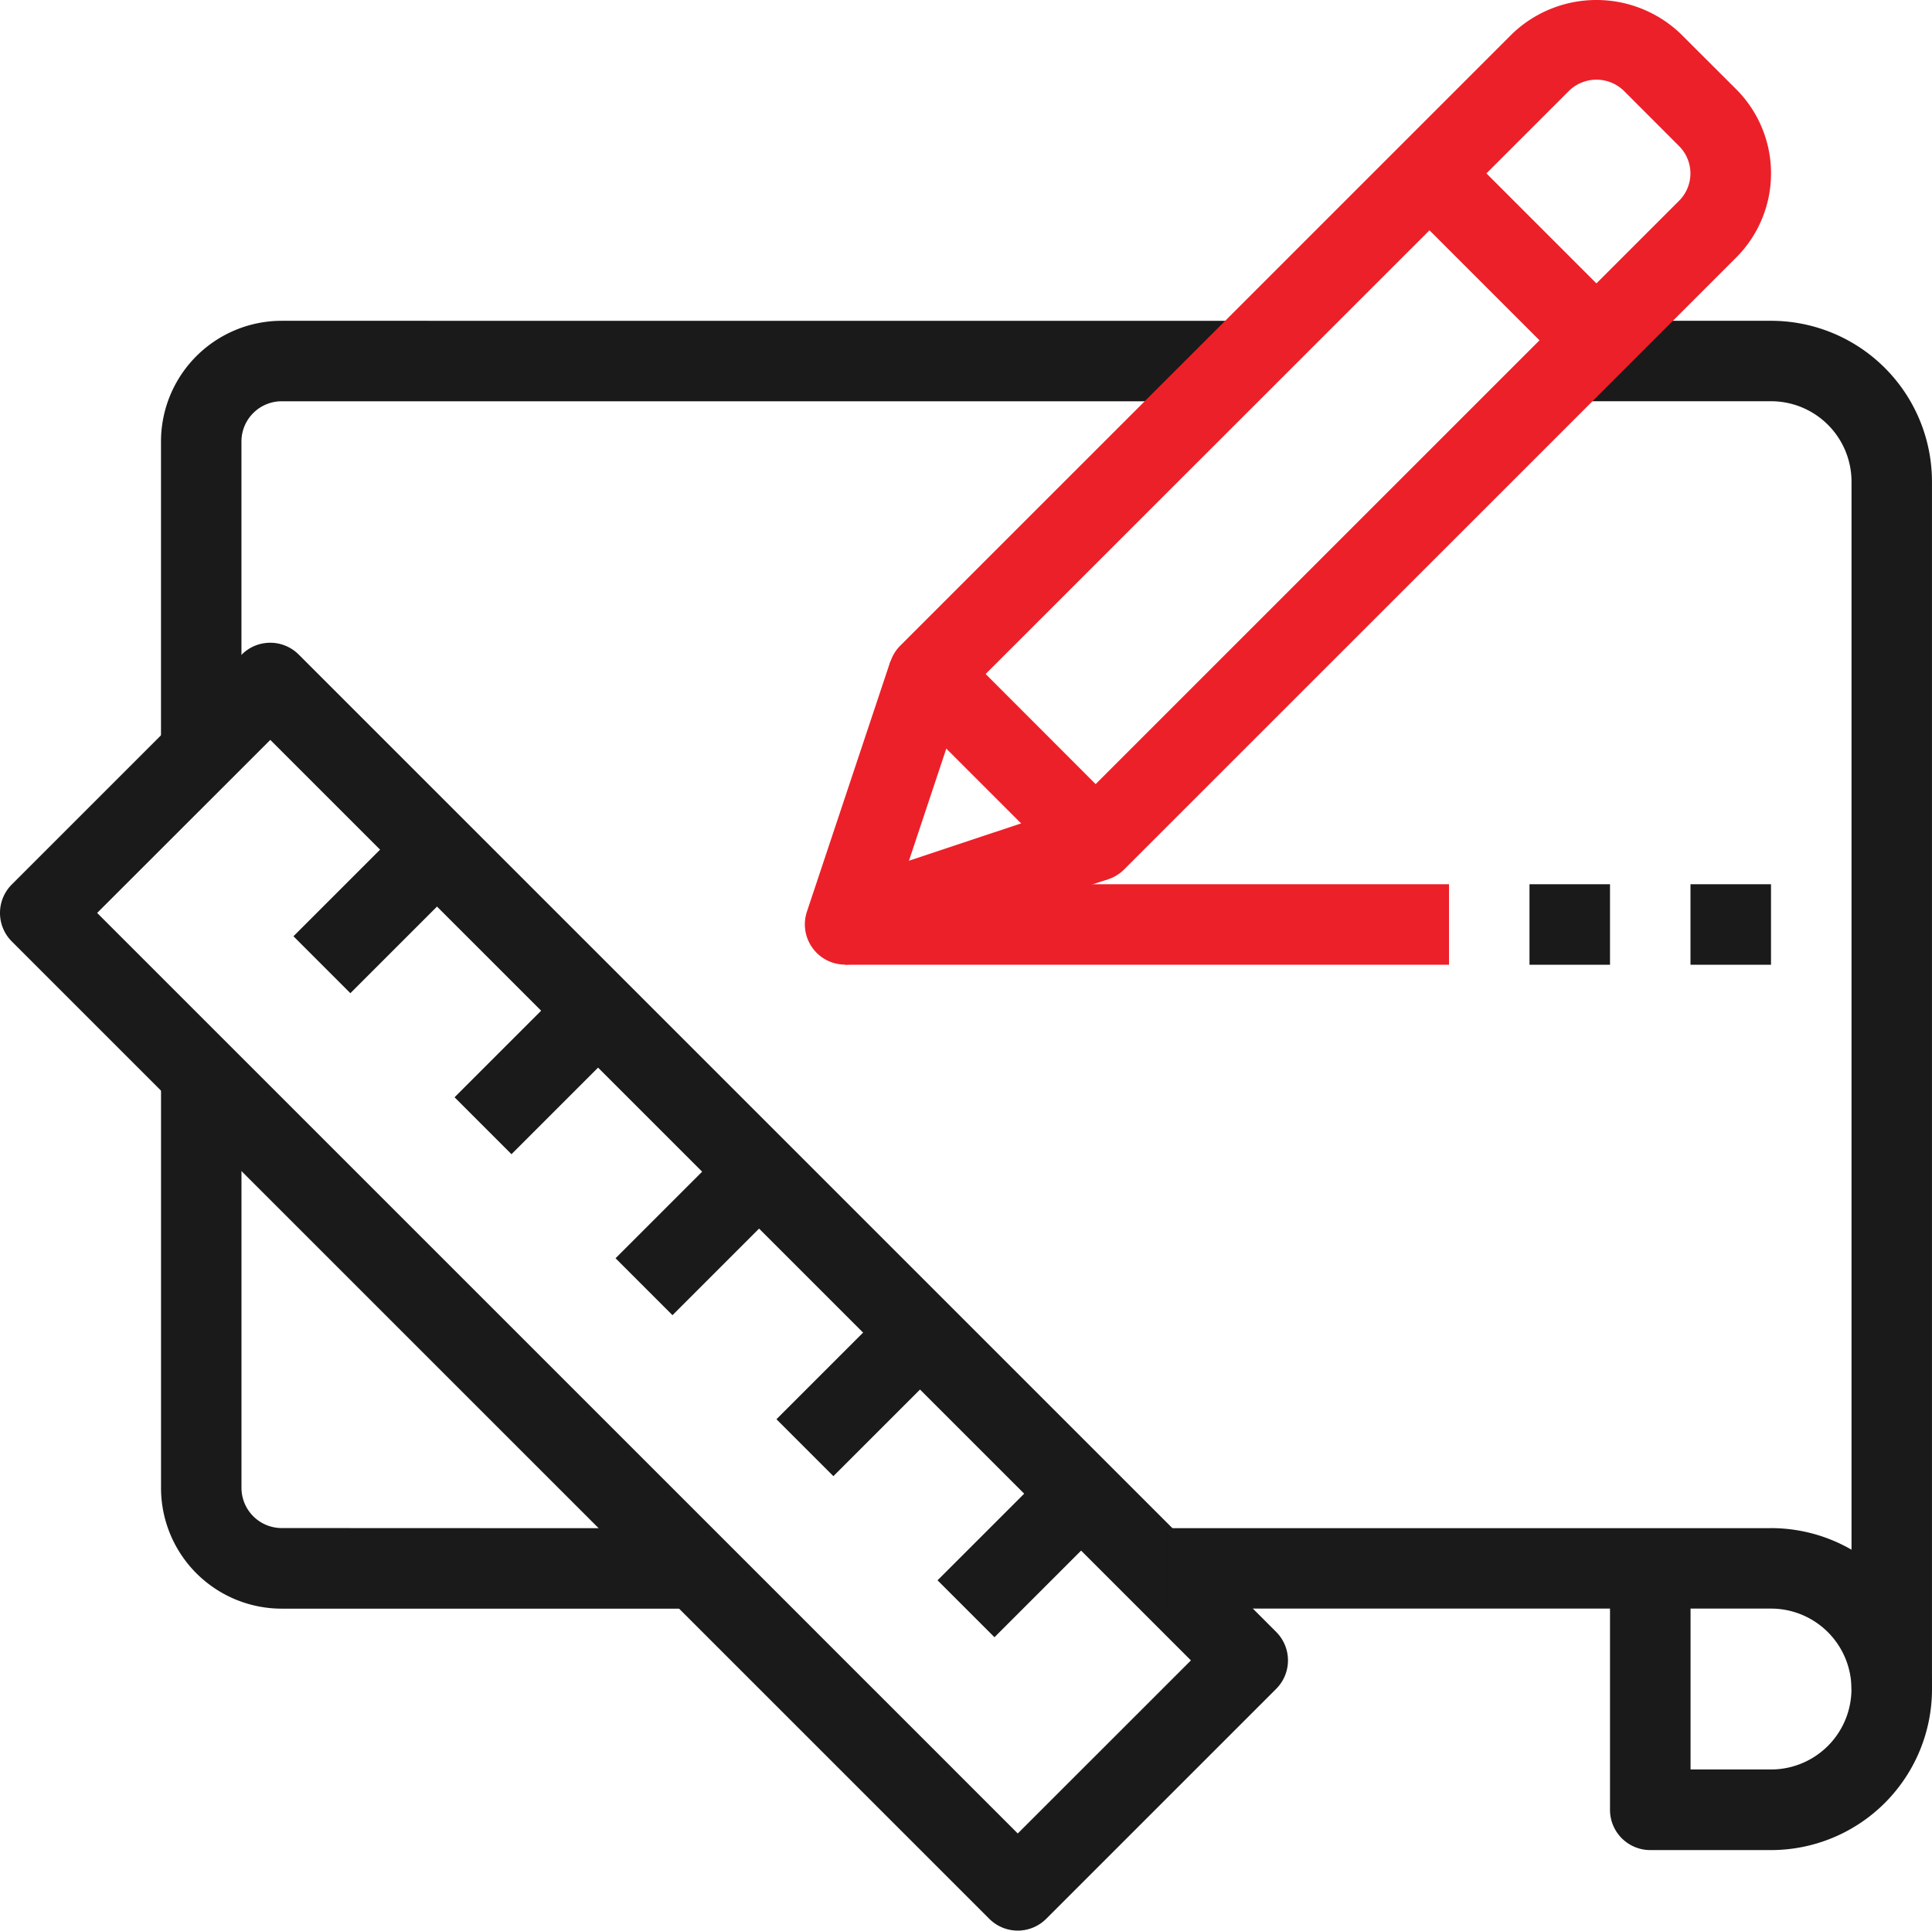
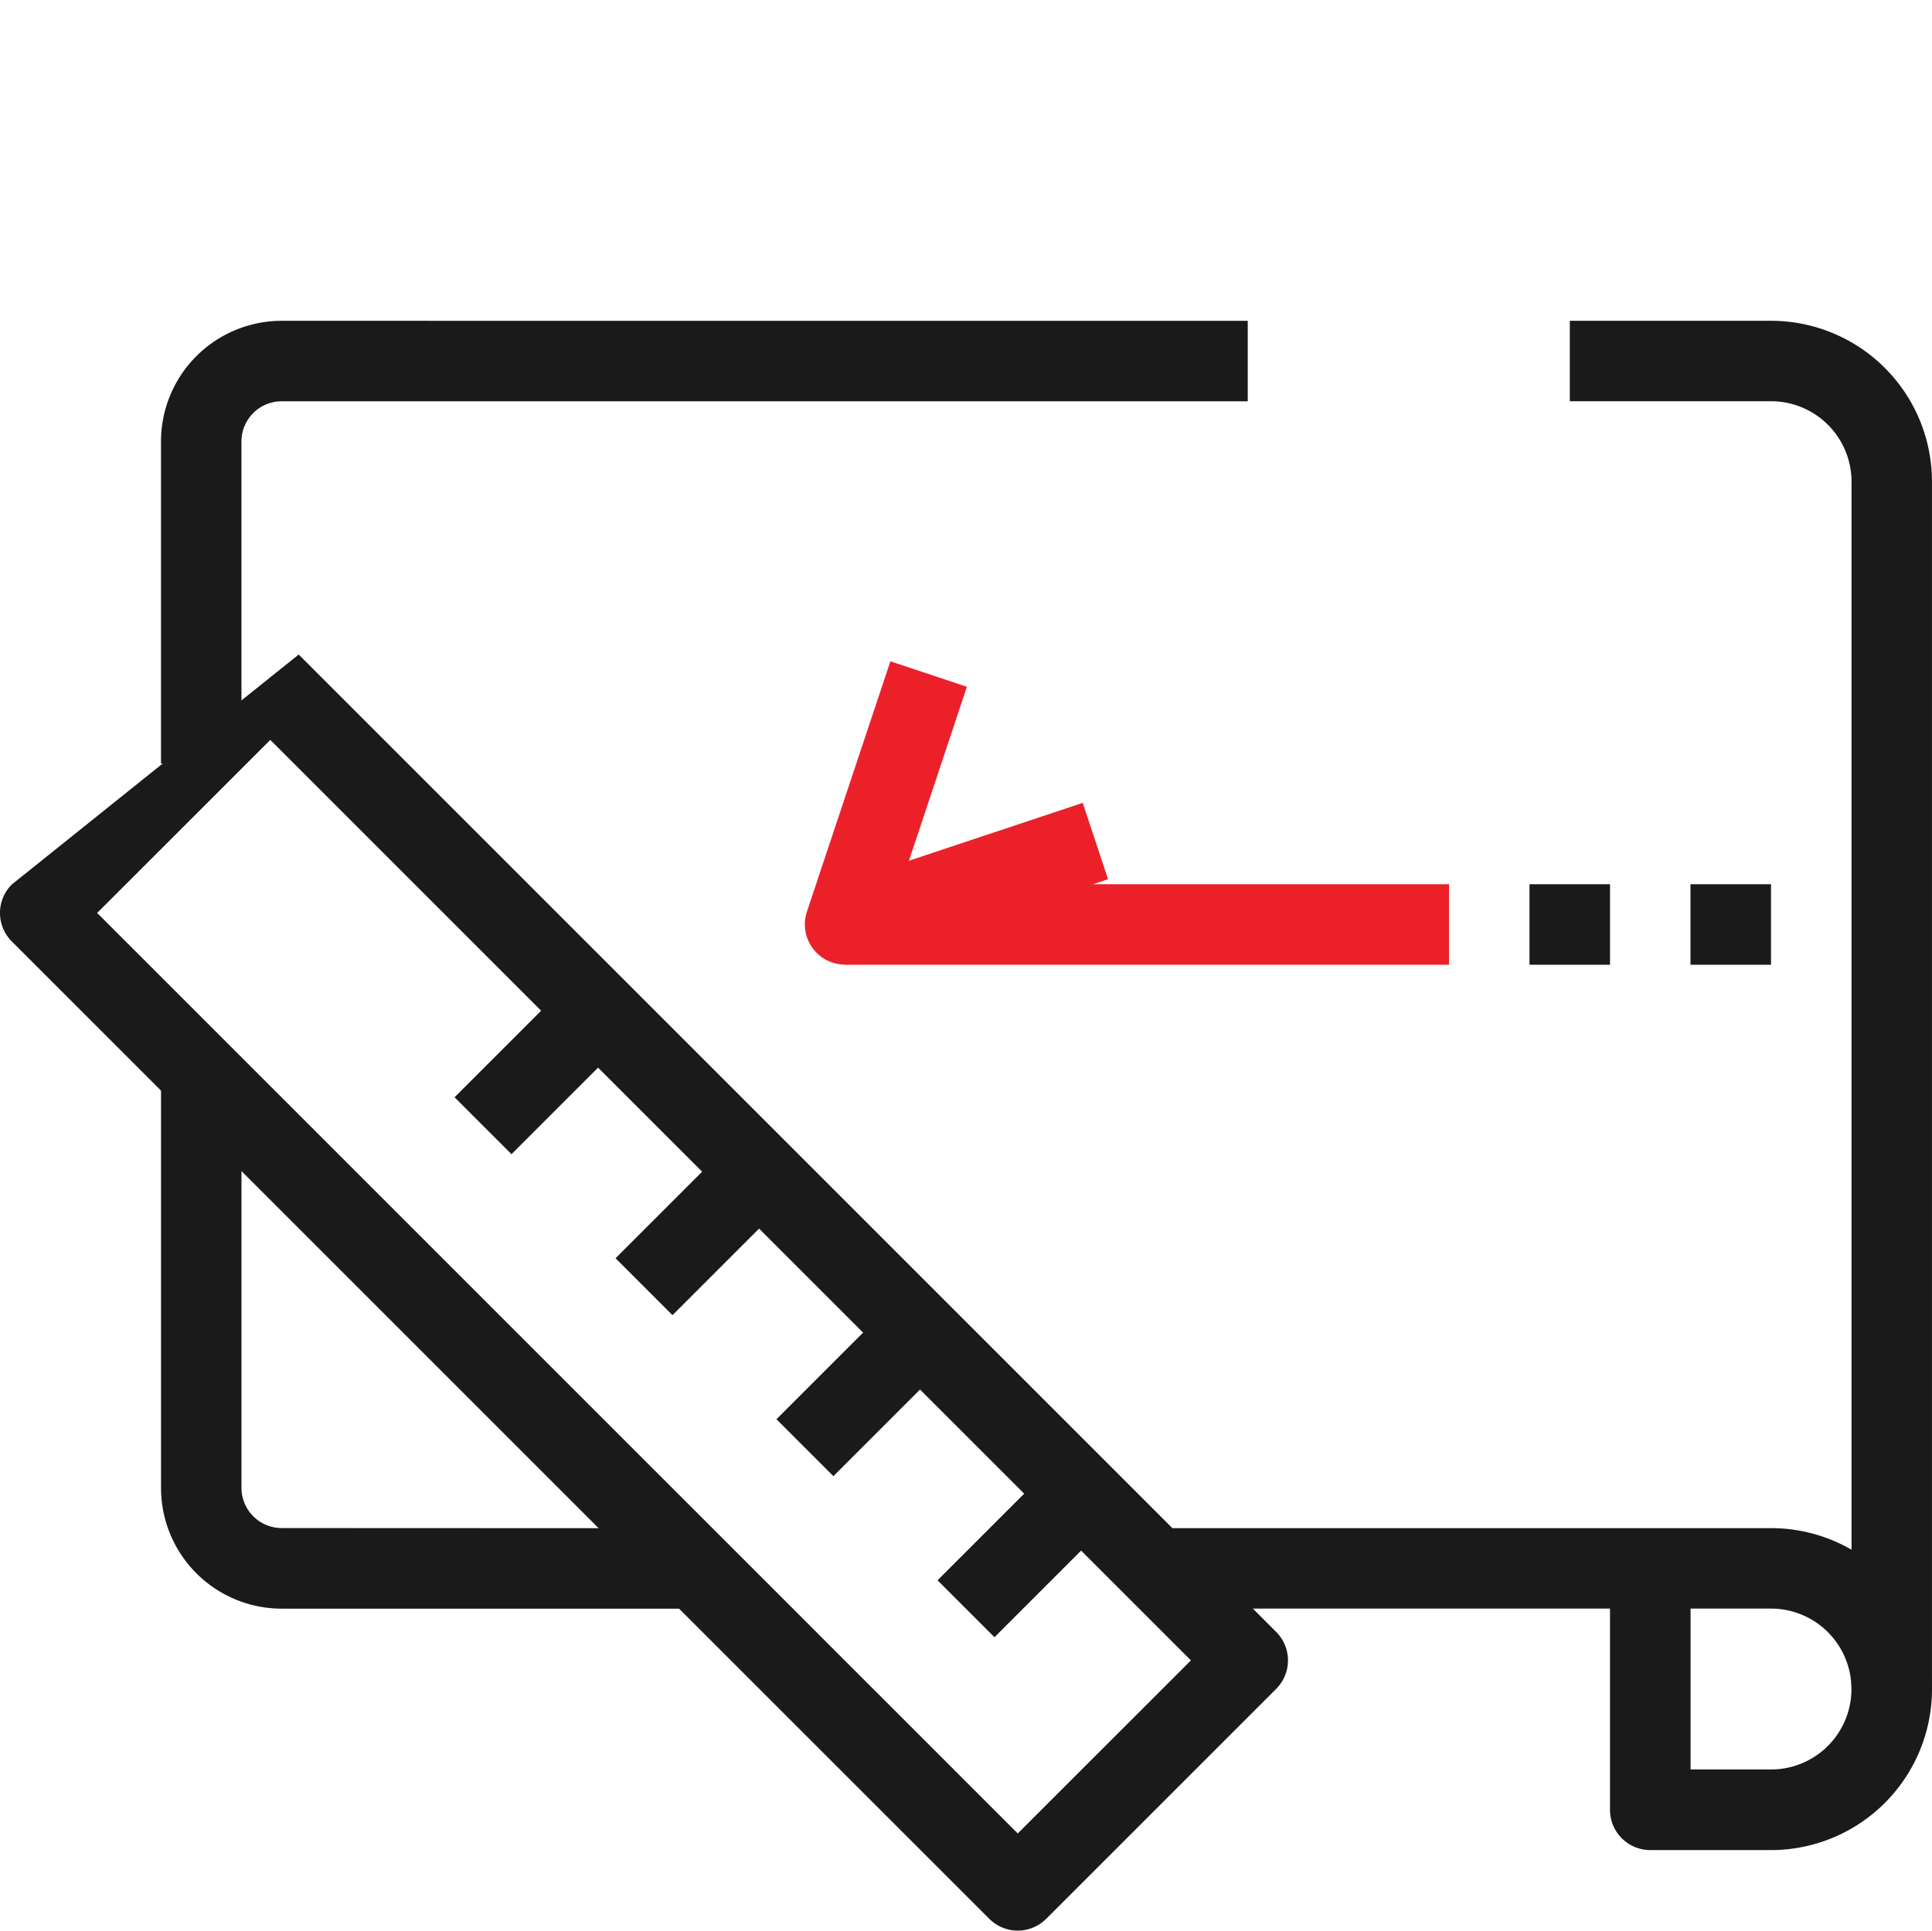
<svg xmlns="http://www.w3.org/2000/svg" width="60.037" height="60.001" viewBox="0 0 60.037 60.001">
  <g id="sketch" transform="translate(0 -0.153)">
    <g id="Group_395" data-name="Group 395" transform="translate(5.003 10.123)">
      <g id="Group_394" data-name="Group 394">
        <path id="Path_491" data-name="Path 491" d="M46.416,85.179a3.752,3.752,0,0,0-3.752,3.752V98.938h2.5V88.931a1.251,1.251,0,0,1,1.251-1.251H76.435v-2.5Z" transform="translate(-42.664 -85.179)" fill="#1a1a1a" />
      </g>
    </g>
    <g id="Group_397" data-name="Group 397" transform="translate(5.003 33.888)">
      <g id="Group_396" data-name="Group 396">
        <path id="Path_492" data-name="Path 492" d="M46.416,301.6a1.251,1.251,0,0,1-1.251-1.251V287.845h-2.5v12.508a3.752,3.752,0,0,0,3.752,3.752H58.924v-2.5Z" transform="translate(-42.664 -287.845)" fill="#1a1a1a" />
      </g>
    </g>
    <g id="Group_399" data-name="Group 399" transform="translate(0 20.129)">
      <g id="Group_398" data-name="Group 398" transform="translate(0)">
-         <path id="Path_493" data-name="Path 493" d="M39.658,201.257,9.282,170.88a1.251,1.251,0,0,0-1.769,0L.366,178.027a1.251,1.251,0,0,0,0,1.769l30.376,30.376a1.25,1.25,0,0,0,1.769,0l7.147-7.147A1.251,1.251,0,0,0,39.658,201.257Zm-8.031,6.263L3.019,178.911,8.4,173.533l28.608,28.608Z" transform="translate(0 -170.514)" fill="#1a1a1a" />
+         <path id="Path_493" data-name="Path 493" d="M39.658,201.257,9.282,170.88L.366,178.027a1.251,1.251,0,0,0,0,1.769l30.376,30.376a1.25,1.25,0,0,0,1.769,0l7.147-7.147A1.251,1.251,0,0,0,39.658,201.257Zm-8.031,6.263L3.019,178.911,8.4,173.533l28.608,28.608Z" transform="translate(0 -170.514)" fill="#1a1a1a" />
      </g>
    </g>
    <g id="Group_401" data-name="Group 401" transform="translate(36.272 47.646)">
      <g id="Group_400" data-name="Group 400">
        <path id="Path_494" data-name="Path 494" d="M328.093,405.179H309.331v2.5H323.09v6.254a1.251,1.251,0,0,0,1.251,1.251h3.752a5,5,0,1,0,0-10.006Zm0,7.5h-2.5v-5h2.5a2.5,2.5,0,0,1,0,5Z" transform="translate(-309.331 -405.179)" fill="#1a1a1a" />
      </g>
    </g>
    <g id="Group_403" data-name="Group 403" transform="translate(48.78 10.123)">
      <g id="Group_402" data-name="Group 402">
        <path id="Path_495" data-name="Path 495" d="M422.252,85.179H416v2.5h6.254a2.5,2.5,0,0,1,2.5,2.5v37.523h2.5V90.182A5,5,0,0,0,422.252,85.179Z" transform="translate(-415.998 -85.179)" fill="#1a1a1a" />
      </g>
    </g>
    <g id="Group_405" data-name="Group 405" transform="translate(19.128 35.505)">
      <g id="Group_404" data-name="Group 404" transform="translate(0 0)">
        <rect id="Rectangle_535" data-name="Rectangle 535" width="5.307" height="2.502" transform="translate(0 3.753) rotate(-45)" fill="#1a1a1a" />
      </g>
    </g>
    <g id="Group_407" data-name="Group 407" transform="translate(14.125 30.502)">
      <g id="Group_406" data-name="Group 406" transform="translate(0 0)">
        <rect id="Rectangle_536" data-name="Rectangle 536" width="5.307" height="2.502" transform="translate(0 3.753) rotate(-45)" fill="#1a1a1a" />
      </g>
    </g>
    <g id="Group_409" data-name="Group 409" transform="translate(24.128 40.508)">
      <g id="Group_408" data-name="Group 408" transform="translate(0 0)">
        <rect id="Rectangle_537" data-name="Rectangle 537" width="5.307" height="2.502" transform="translate(0 3.753) rotate(-45)" fill="#1a1a1a" />
      </g>
    </g>
    <g id="Group_411" data-name="Group 411" transform="translate(29.134 45.514)">
      <g id="Group_410" data-name="Group 410" transform="translate(0 0)">
        <rect id="Rectangle_538" data-name="Rectangle 538" width="5.307" height="2.502" transform="translate(0 3.753) rotate(-45)" fill="#1a1a1a" />
      </g>
    </g>
    <g id="Group_413" data-name="Group 413" transform="translate(9.119 25.498)">
      <g id="Group_412" data-name="Group 412" transform="translate(0)">
-         <rect id="Rectangle_539" data-name="Rectangle 539" width="5.307" height="2.502" transform="translate(0 3.753) rotate(-45)" fill="#1a1a1a" />
-       </g>
+         </g>
    </g>
    <g id="Group_415" data-name="Group 415" transform="translate(27.61 0.153)">
      <g id="Group_414" data-name="Group 414">
-         <path id="Path_496" data-name="Path 496" d="M261.8,2.928,260.069,1.2a3.785,3.785,0,0,0-5.227,0L235.822,20.219a1.251,1.251,0,0,0,0,1.769l5.187,5.187a1.25,1.25,0,0,0,1.769,0L261.8,8.155l0,0A3.7,3.7,0,0,0,261.8,2.928ZM260.03,6.386,241.893,24.522,238.475,21.1,256.611,2.968a1.222,1.222,0,0,1,1.689,0L260.03,4.7h0A1.2,1.2,0,0,1,260.03,6.386Z" transform="translate(-235.456 -0.153)" fill="#ec2029" />
-       </g>
+         </g>
    </g>
    <g id="Group_417" data-name="Group 417" transform="translate(25.015 20.708)">
      <g id="Group_416" data-name="Group 416">
        <path id="Path_497" data-name="Path 497" d="M221.959,179.847l-5.4,1.8,1.8-5.407-2.377-.792-2.594,7.781a1.251,1.251,0,0,0,1.187,1.646,1.271,1.271,0,0,0,.39-.06l7.781-2.594Z" transform="translate(-213.328 -175.451)" fill="#ec2029" />
      </g>
    </g>
    <g id="Group_419" data-name="Group 419" transform="translate(43.536 4.657)">
      <g id="Group_418" data-name="Group 418">
-         <rect id="Rectangle_540" data-name="Rectangle 540" width="2.502" height="7.336" transform="translate(0 1.769) rotate(-45)" fill="#ec2029" />
-       </g>
+         </g>
    </g>
    <g id="Group_421" data-name="Group 421" transform="translate(26.266 27.634)">
      <g id="Group_420" data-name="Group 420">
        <rect id="Rectangle_541" data-name="Rectangle 541" width="18.762" height="2.502" fill="#ec2029" />
      </g>
    </g>
    <g id="Group_423" data-name="Group 423" transform="translate(47.529 27.634)">
      <g id="Group_422" data-name="Group 422">
        <rect id="Rectangle_542" data-name="Rectangle 542" width="2.502" height="2.502" fill="#1a1a1a" />
      </g>
    </g>
    <g id="Group_425" data-name="Group 425" transform="translate(52.532 27.634)">
      <g id="Group_424" data-name="Group 424">
        <rect id="Rectangle_543" data-name="Rectangle 543" width="2.502" height="2.502" fill="#1a1a1a" />
      </g>
    </g>
  </g>
</svg>